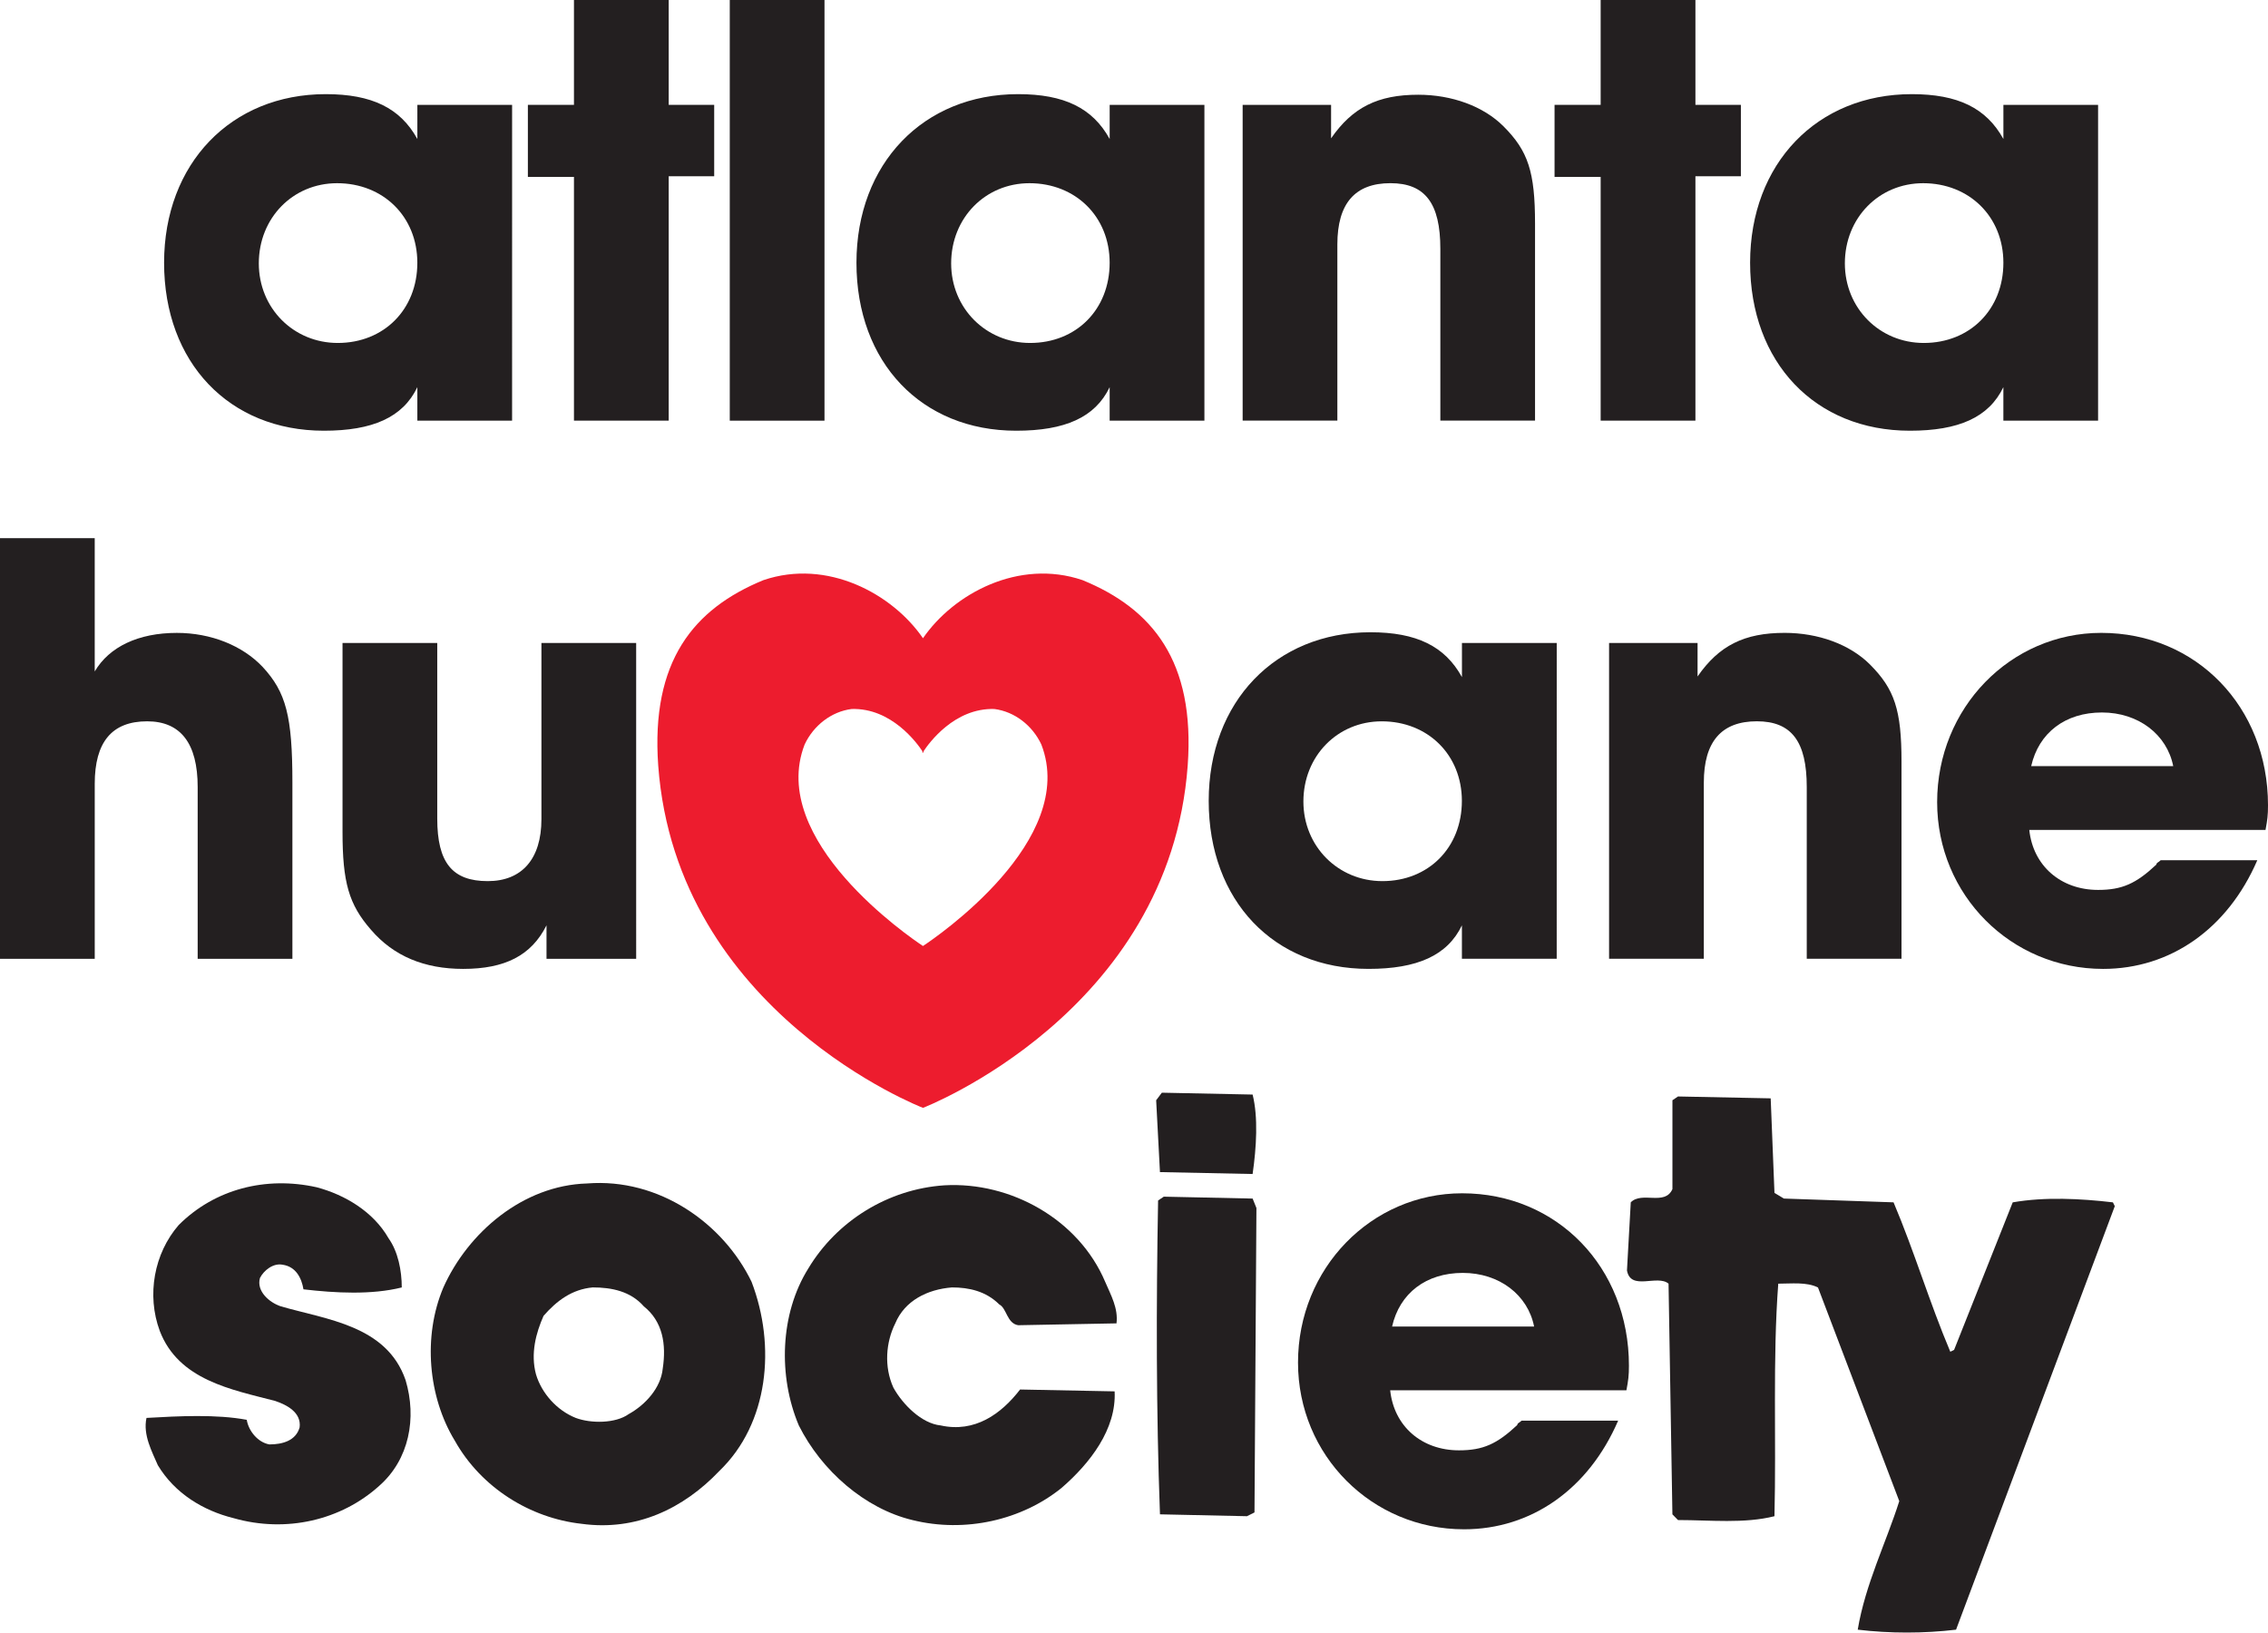
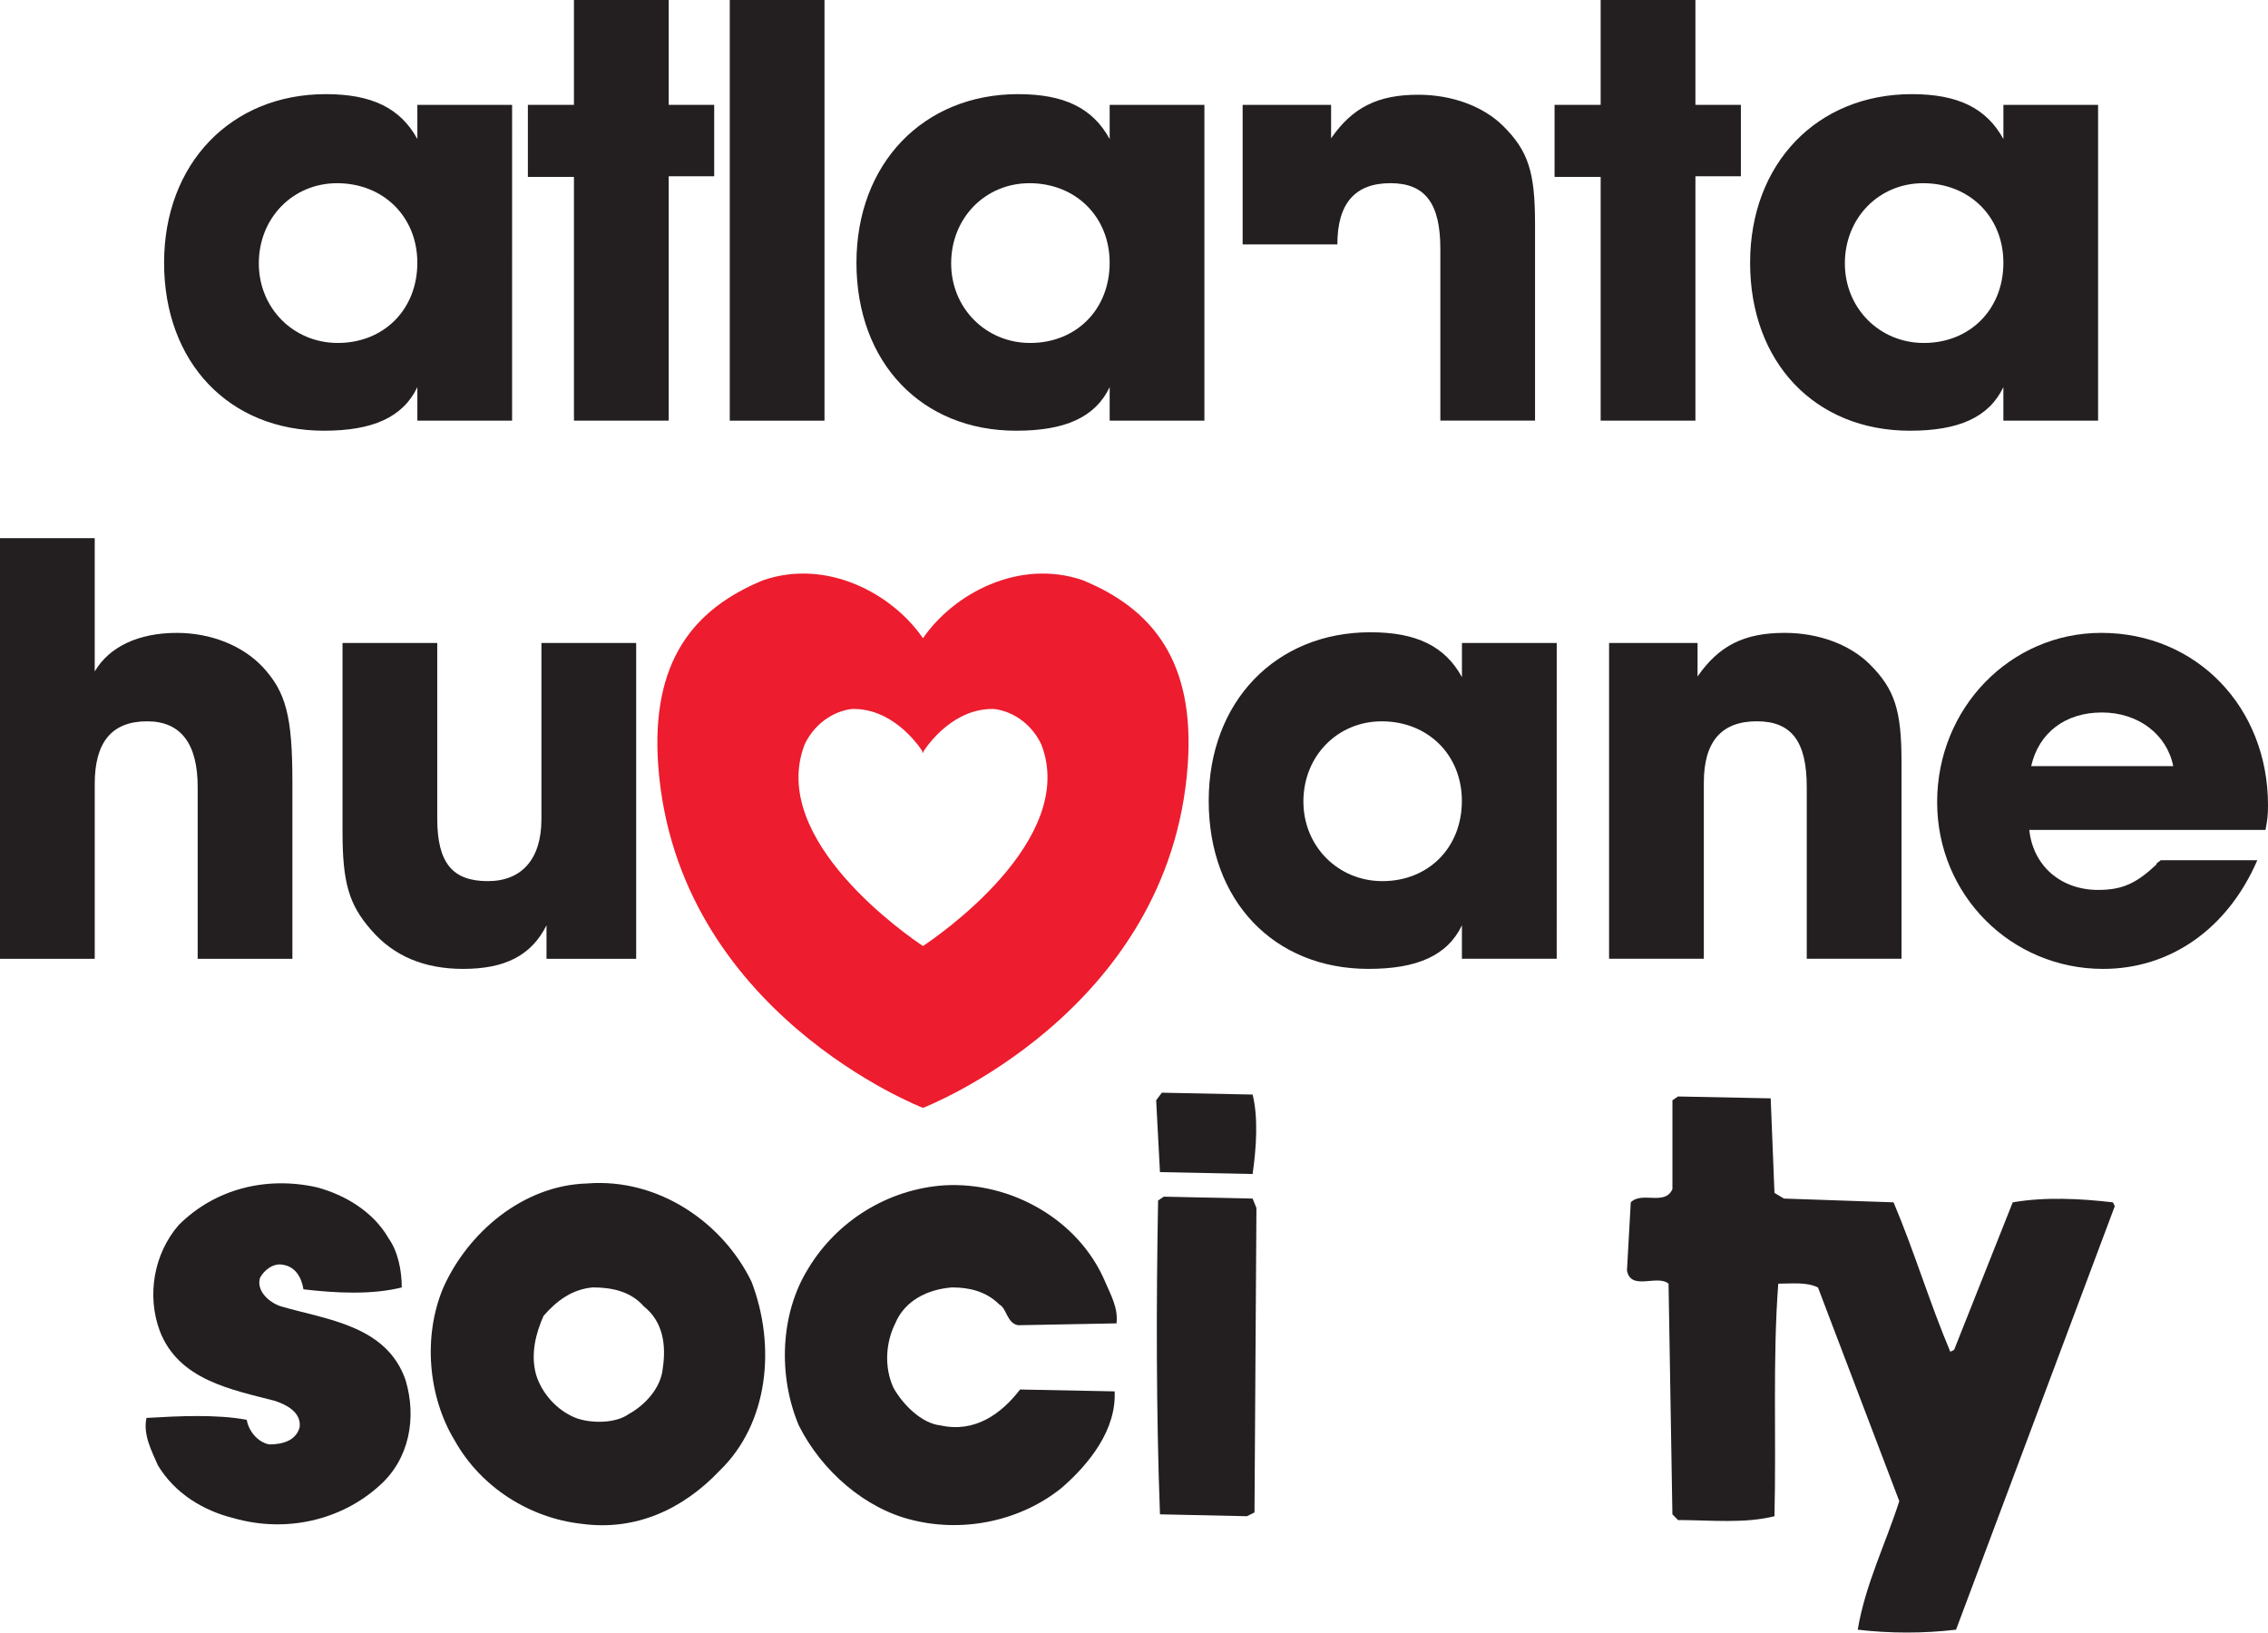
<svg xmlns="http://www.w3.org/2000/svg" version="1.1" width="139.601" height="100.485" viewBox="0 0 139.601 100.485" id="Layer_1" xml:space="preserve">
  <defs id="defs49" />
  <g transform="matrix(0.75,0,0,0.75,0,-3.5347224e-6)" id="g3">
    <path d="m 102.802,89.828 c 0.466,1.862 0.313,4.347 0,6.52 l -7.604,-0.156 -0.312,-5.896 0.467,-0.621 7.449,0.153 z" id="path5" style="fill:#231f20" />
    <path d="m 145.631,97.898 0.773,0.465 9,0.31 c 1.709,4.036 2.951,8.226 4.658,12.262 l 0.311,-0.154 4.811,-12.106 c 2.639,-0.463 5.586,-0.31 8.224,0 l 0.153,0.314 -13.028,34.755 c -2.642,0.314 -5.433,0.314 -8.069,0 0.62,-3.719 2.325,-7.135 3.41,-10.55 l -6.673,-17.534 c -0.931,-0.465 -2.173,-0.312 -3.259,-0.312 -0.467,6.207 -0.154,12.727 -0.312,19.085 -2.483,0.623 -5.274,0.314 -7.917,0.314 l -0.458,-0.467 -0.317,-18.933 c -0.926,-0.776 -3.104,0.62 -3.412,-1.084 l 0.312,-5.591 c 0.929,-0.93 2.796,0.315 3.419,-1.084 v -7.293 l 0.458,-0.31 7.606,0.154 0.31,7.759 z" id="path7" style="fill:#231f20" />
    <path d="m 31.889,101.623 c 0.774,1.086 1.084,2.64 1.084,4.035 -2.481,0.619 -5.433,0.462 -8.068,0.154 -0.154,-0.931 -0.621,-1.86 -1.706,-2.019 -0.777,-0.156 -1.55,0.467 -1.864,1.088 -0.31,1.086 0.774,2.016 1.705,2.325 3.727,1.088 8.694,1.552 10.246,6.056 0.93,3.103 0.31,6.514 -2.175,8.688 -3.103,2.797 -7.605,3.88 -11.949,2.639 -2.483,-0.619 -4.81,-2.018 -6.21,-4.345 -0.462,-1.088 -1.237,-2.48 -0.93,-3.879 2.642,-0.152 5.743,-0.311 8.228,0.156 0.153,0.929 0.928,1.861 1.859,2.019 1.089,0 2.175,-0.313 2.481,-1.397 0.159,-1.242 -1.086,-1.862 -2.015,-2.174 -3.569,-0.93 -7.913,-1.703 -9.462,-5.741 -1.092,-2.946 -0.471,-6.36 1.549,-8.688 2.943,-2.948 7.138,-4.035 11.325,-3.104 2.331,0.618 4.66,2.013 5.902,4.187 z" id="path9" style="fill:#231f20" />
    <path d="m 90.7,105.193 c 0.466,1.084 1.085,2.173 0.931,3.413 l -8.069,0.152 c -0.933,-0.152 -0.933,-1.395 -1.553,-1.706 -1.085,-1.085 -2.482,-1.396 -3.878,-1.396 -2.018,0.156 -3.881,1.088 -4.655,2.948 -0.778,1.549 -0.933,3.566 -0.156,5.275 0.773,1.396 2.327,2.947 3.878,3.103 2.798,0.621 4.97,-0.933 6.52,-2.948 l 7.76,0.153 c 0.153,3.105 -2.02,5.899 -4.348,7.917 -3.257,2.641 -7.913,3.724 -12.26,2.641 -3.879,-0.934 -7.447,-4.037 -9.312,-7.763 -1.705,-4.035 -1.552,-9.153 0.778,-12.879 2.326,-3.877 6.52,-6.518 11.175,-6.827 5.433,-0.309 11.017,2.794 13.189,7.917 z" id="path11" style="fill:#231f20" />
    <path d="m 103.115,99.139 -0.159,24.983 -0.617,0.31 -7.14,-0.154 c -0.312,-8.377 -0.312,-17.222 -0.154,-25.757 l 0.467,-0.313 7.291,0.156 0.312,0.775 z" id="path13" style="fill:#231f20" />
    <path d="m 61.68,105.193 c -2.328,-4.812 -7.604,-8.535 -13.495,-8.069 -5.278,0.154 -9.779,4.034 -11.797,8.534 -1.707,4.035 -1.24,9 0.934,12.569 2.172,3.879 6.206,6.361 10.396,6.827 4.5,0.62 8.379,-1.241 11.328,-4.345 4.032,-3.879 4.655,-10.24 2.634,-15.516 z m -7.291,7.138 c -0.155,1.552 -1.397,2.948 -2.794,3.722 -1.085,0.777 -3.104,0.777 -4.344,0.312 -1.552,-0.619 -2.796,-2.021 -3.261,-3.571 -0.463,-1.705 0,-3.412 0.621,-4.809 1.088,-1.242 2.329,-2.173 4.033,-2.33 1.553,0 3.104,0.312 4.192,1.552 1.553,1.242 1.86,3.106 1.553,5.124 z" id="path15" style="fill:#231f20" />
    <path d="m 42.027,34.52 h -7.775 v -2.747 c -1.192,2.487 -3.68,3.575 -7.671,3.575 -7.774,0 -13.114,-5.596 -13.114,-13.784 0,-8.138 5.495,-13.838 13.269,-13.838 3.782,0 6.117,1.139 7.517,3.682 V 8.605 h 7.775 l -10e-4,25.915 0,0 z M 27.719,28.146 c 3.783,0 6.532,-2.744 6.532,-6.582 0,-3.783 -2.799,-6.529 -6.584,-6.529 -3.627,0 -6.426,2.85 -6.426,6.58 0,3.68 2.85,6.531 6.478,6.531 z" id="path17" style="fill:#231f20" />
    <polygon points="47.105,34.52 47.105,14.518 43.323,14.518 43.323,8.605 47.105,8.605 47.105,0 54.881,0 54.881,8.605 58.614,8.605 58.614,14.465 54.881,14.465 54.881,34.52 " id="polygon19" style="fill:#231f20" />
    <rect width="7.774" height="34.523" x="59.892" y="0" id="rect21" style="fill:#231f20" />
    <path d="M 98.846,34.52 H 91.07 v -2.747 c -1.189,2.487 -3.677,3.575 -7.668,3.575 -7.775,0 -13.113,-5.596 -13.113,-13.784 0,-8.138 5.493,-13.838 13.267,-13.838 3.785,0 6.117,1.139 7.515,3.682 V 8.605 h 7.775 V 34.52 z M 84.542,28.146 c 3.784,0 6.527,-2.744 6.527,-6.582 0,-3.783 -2.797,-6.529 -6.581,-6.529 -3.627,0 -6.427,2.85 -6.427,6.58 10e-4,3.68 2.853,6.531 6.481,6.531 z" id="path23" style="fill:#231f20" />
-     <path d="m 101.986,8.605 h 7.256 v 2.747 c 1.76,-2.54 3.838,-3.577 7.152,-3.577 2.746,0 5.34,0.933 6.998,2.592 2.02,2.022 2.588,3.731 2.588,7.98 v 16.171 h -7.771 V 20.422 c 0,-3.729 -1.242,-5.389 -4.098,-5.389 -2.901,0 -4.354,1.658 -4.354,5.026 v 14.46 h -7.773 V 8.605 h 0.002 z" id="path25" style="fill:#231f20" />
+     <path d="m 101.986,8.605 h 7.256 v 2.747 c 1.76,-2.54 3.838,-3.577 7.152,-3.577 2.746,0 5.34,0.933 6.998,2.592 2.02,2.022 2.588,3.731 2.588,7.98 v 16.171 h -7.771 V 20.422 c 0,-3.729 -1.242,-5.389 -4.098,-5.389 -2.901,0 -4.354,1.658 -4.354,5.026 h -7.773 V 8.605 h 0.002 z" id="path25" style="fill:#231f20" />
    <polygon points="131.366,34.52 131.366,14.518 127.582,14.518 127.582,8.605 131.366,8.605 131.366,0 139.143,0 139.143,8.605 142.874,8.605 142.874,14.465 139.143,14.465 139.143,34.52 " id="polygon27" style="fill:#231f20" />
    <path d="m 172.188,34.52 h -7.771 v -2.747 c -1.194,2.487 -3.679,3.575 -7.672,3.575 -7.774,0 -13.114,-5.596 -13.114,-13.784 0,-8.138 5.493,-13.838 13.27,-13.838 3.785,0 6.115,1.139 7.518,3.682 V 8.605 h 7.771 V 34.52 h -0.002 z m -14.303,-6.374 c 3.782,0 6.533,-2.744 6.533,-6.582 0,-3.783 -2.802,-6.529 -6.585,-6.529 -3.631,0 -6.425,2.85 -6.425,6.58 0,3.68 2.849,6.531 6.477,6.531 z" id="path29" style="fill:#231f20" />
    <path d="m 0,44.165 h 7.774 v 10.938 c 1.193,-2.021 3.578,-3.163 6.738,-3.163 2.799,0 5.391,1.039 7.049,2.799 1.918,2.075 2.436,4.044 2.436,9.485 V 78.687 H 16.223 V 64.589 c 0,-3.582 -1.398,-5.392 -4.146,-5.392 -2.901,0 -4.302,1.71 -4.302,5.129 v 14.36 H 0 V 44.165 z" id="path31" style="fill:#231f20" />
    <path d="m 52.211,78.687 h -7.359 v -2.748 c -1.245,2.486 -3.422,3.576 -6.841,3.576 -3.165,0 -5.702,-1.035 -7.568,-3.215 -1.814,-2.074 -2.332,-3.888 -2.332,-8.031 V 52.768 h 7.774 V 67.18 c 0,3.626 1.244,5.132 4.146,5.132 2.797,0 4.404,-1.816 4.404,-5.08 V 52.768 h 7.775 l 10e-4,25.919 0,0 z" id="path33" style="fill:#231f20" />
    <path d="m 127.759,78.684 h -7.78 V 75.94 c -1.188,2.482 -3.677,3.574 -7.666,3.574 -7.774,0 -13.114,-5.599 -13.114,-13.788 0,-8.137 5.495,-13.838 13.271,-13.838 3.782,0 6.115,1.144 7.512,3.681 v -2.8 h 7.779 l -0.002,25.915 0,0 z m -14.308,-6.372 c 3.783,0 6.525,-2.747 6.525,-6.585 0,-3.782 -2.795,-6.529 -6.578,-6.529 -3.627,0 -6.428,2.85 -6.428,6.582 0.001,3.681 2.852,6.532 6.481,6.532 z" id="path35" style="fill:#231f20" />
    <path d="m 132.057,52.77 h 7.262 v 2.747 c 1.76,-2.54 3.834,-3.579 7.15,-3.579 2.746,0 5.338,0.936 6.998,2.593 2.018,2.024 2.59,3.732 2.59,7.979 V 78.682 H 148.28 V 64.588 c 0,-3.731 -1.243,-5.393 -4.096,-5.393 -2.896,0 -4.351,1.66 -4.351,5.029 v 14.457 h -7.776 V 52.77 l 0,0 z" id="path37" style="fill:#231f20" />
    <path d="m 185.256,70.599 c -2.441,5.649 -7.156,8.916 -12.65,8.916 -7.562,0 -13.625,-6.064 -13.625,-13.685 0,-7.722 6.008,-13.892 13.471,-13.892 7.777,0 13.683,6.063 13.683,14.147 0,0.831 -0.049,1.196 -0.204,2.025 h -19.387 c 0.312,2.953 2.591,4.923 5.646,4.923 1.971,0 3.115,-0.518 4.775,-2.073 0.051,-0.205 0.154,-0.154 0.362,-0.363 l 7.929,0.002 0,0 z M 172.504,58.472 c -3.004,0 -5.186,1.66 -5.805,4.404 h 11.658 c -0.514,-2.589 -2.847,-4.404 -5.853,-4.404 z" id="path39" style="fill:#231f20" />
-     <path d="m 132.801,116.591 c -2.438,5.649 -7.154,8.915 -12.646,8.915 -7.563,0 -13.627,-6.063 -13.627,-13.684 0,-7.724 6.009,-13.891 13.473,-13.891 7.775,0 13.686,6.062 13.686,14.148 0,0.829 -0.052,1.195 -0.207,2.021 h -19.387 c 0.312,2.955 2.59,4.926 5.645,4.926 1.976,0 3.113,-0.518 4.777,-2.071 0.051,-0.207 0.152,-0.156 0.361,-0.365 h 7.925 z M 120.05,104.465 c -3.003,0 -5.181,1.657 -5.802,4.403 h 11.656 c -0.511,-2.589 -2.845,-4.403 -5.854,-4.403 z" id="path41" style="fill:#231f20" />
    <path d="M 88.844,47.61 C 83.606,45.832 78.26,48.723 75.749,52.379 73.239,48.725 67.893,45.831 62.655,47.61 56.919,49.963 53.407,54.263 54.02,62.823 55.51,83.13 75.749,90.92 75.749,90.92 c 0,0 20.241,-7.79 21.726,-28.097 0.621,-8.559 -2.893,-12.86 -8.631,-15.213 z M 75.749,77.637 C 74.655,76.91 62.996,68.965 66.036,61.1 c 0.728,-1.557 2.186,-2.699 3.856,-2.914 3.28,-0.101 5.38,2.812 5.814,3.472 l -0.002,0.136 c 0,0 0.02,-0.027 0.044,-0.069 0.026,0.042 0.045,0.069 0.045,0.069 v -0.136 c 0.434,-0.659 2.529,-3.571 5.813,-3.472 1.669,0.215 3.129,1.357 3.858,2.914 3.041,7.866 -8.617,15.811 -9.715,16.537 z" id="path43" style="fill:#ed1c2e" />
    <path d="M 88.844,47.61 C 83.606,45.832 78.26,48.723 75.749,52.379 73.239,48.725 67.893,45.831 62.655,47.61 56.919,49.963 53.407,54.263 54.02,62.823 55.51,83.13 75.749,90.92 75.749,90.92 c 0,0 20.241,-7.79 21.726,-28.097 0.621,-8.559 -2.893,-12.86 -8.631,-15.213 z M 75.749,77.637 C 74.655,76.91 62.996,68.965 66.036,61.1 c 0.728,-1.557 2.186,-2.699 3.856,-2.914 3.28,-0.101 5.38,2.812 5.814,3.472 l -0.002,0.136 c 0,0 0.02,-0.027 0.044,-0.069 0.026,0.042 0.045,0.069 0.045,0.069 v -0.136 c 0.434,-0.659 2.529,-3.571 5.813,-3.472 1.669,0.215 3.129,1.357 3.858,2.914 3.041,7.866 -8.617,15.811 -9.715,16.537 z" id="path45" style="fill:none" />
  </g>
</svg>